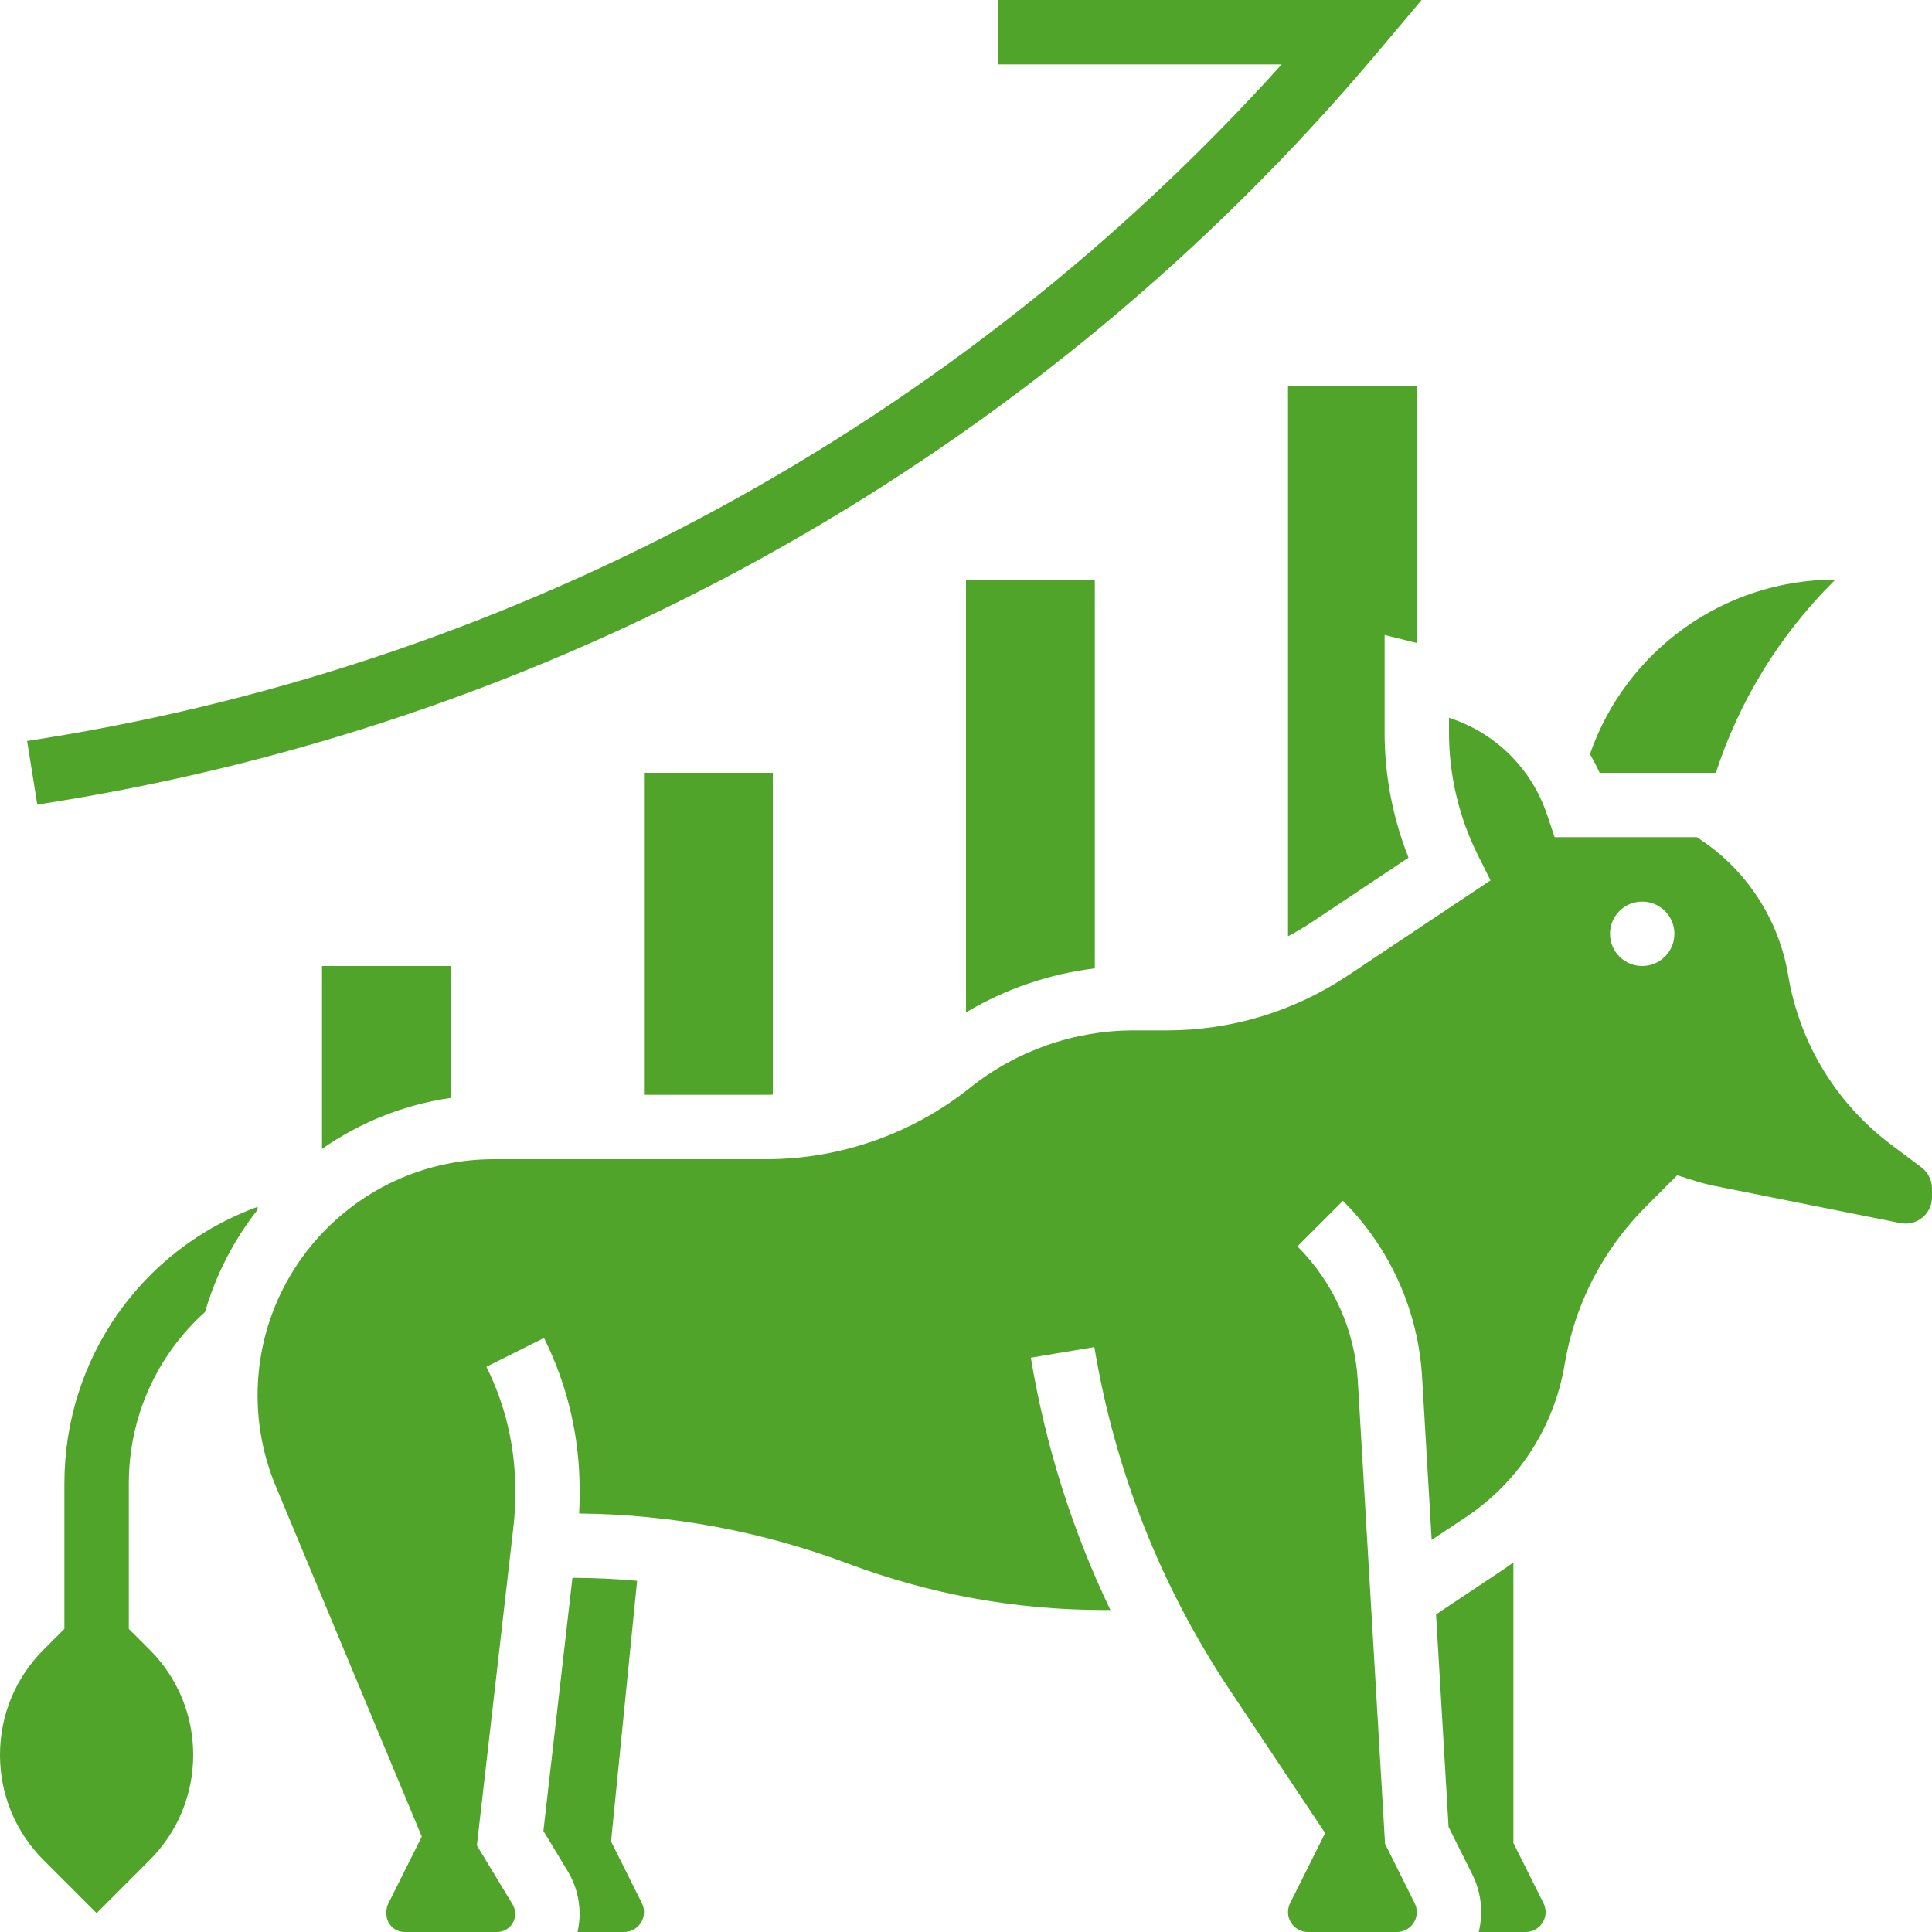
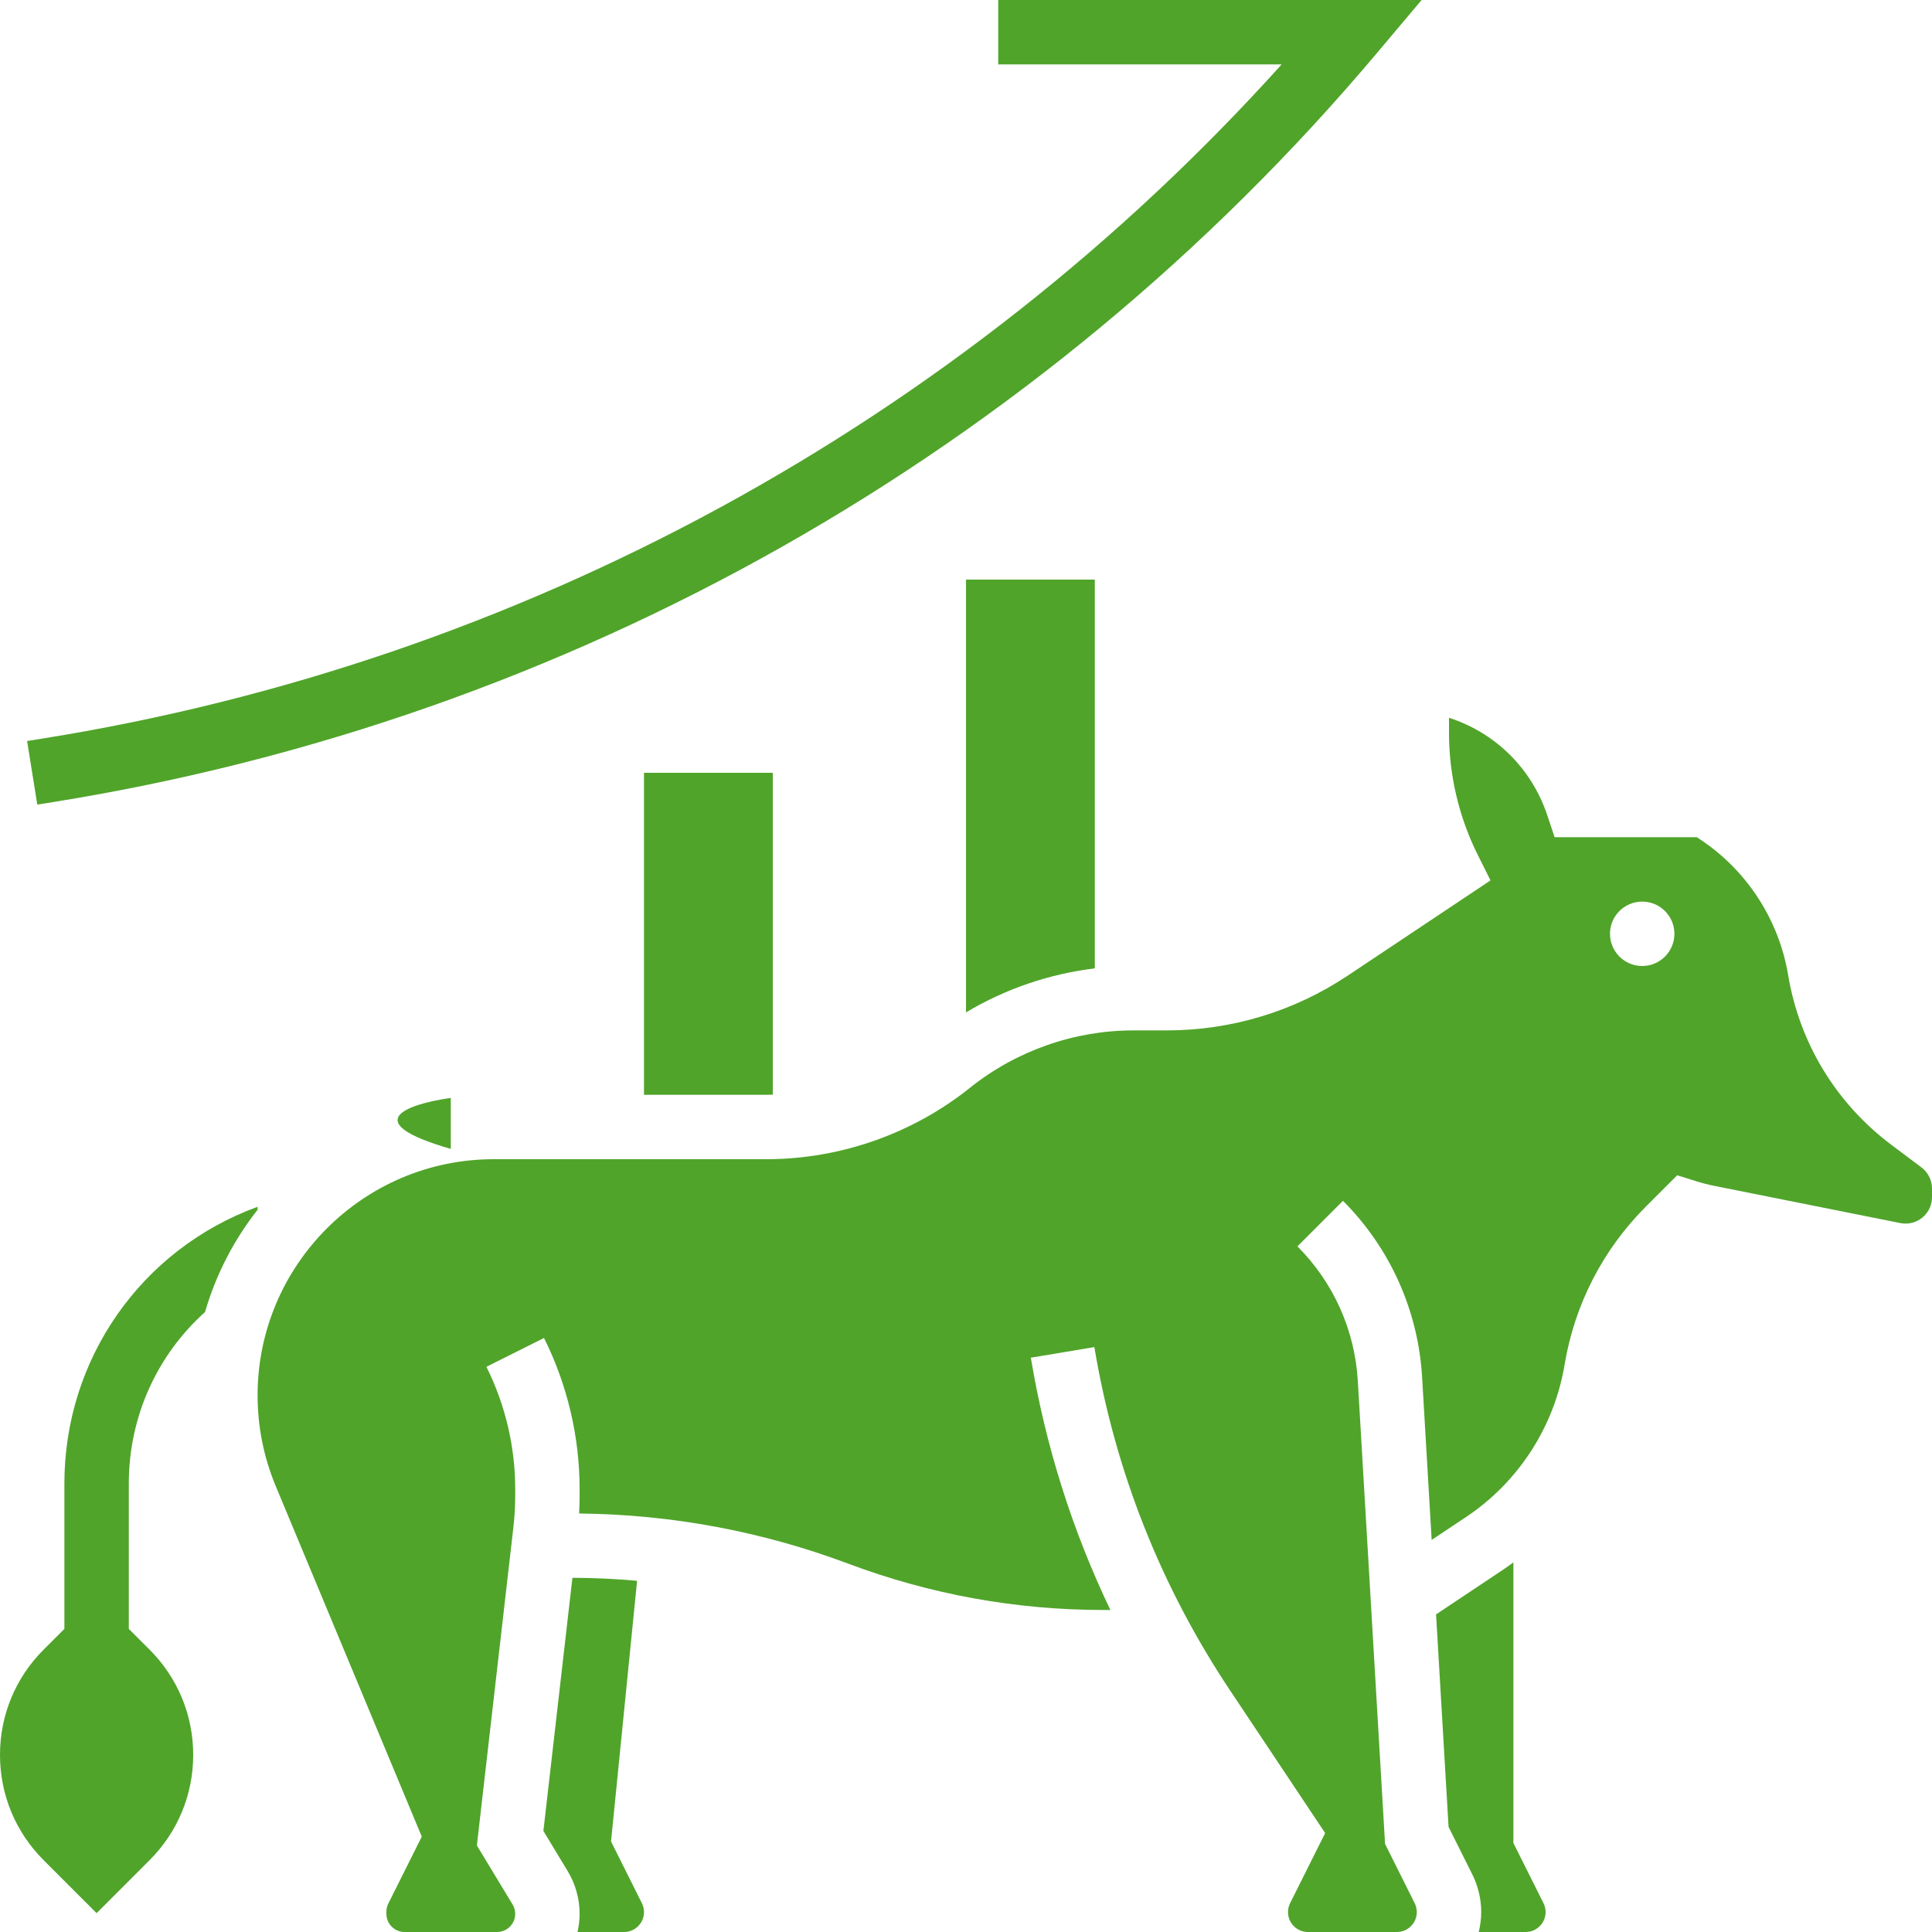
<svg xmlns="http://www.w3.org/2000/svg" width="70" height="70" viewBox="0 0 70 70" fill="none">
-   <path d="M62.169 28C63.015 25.404 64.463 23.037 66.401 21.099L66.5 21C62.429 21 58.898 23.601 57.606 27.325C57.734 27.543 57.851 27.769 57.958 28H62.169Z" fill="#50A42A" />
  <path d="M9.333 43.724C5.127 45.26 2.333 49.229 2.333 53.75V59.017L1.579 59.771C0.561 60.789 0 62.143 0 63.583C0 65.023 0.561 66.377 1.579 67.396L3.5 69.317L5.421 67.396C6.439 66.377 7 65.023 7 63.583C7 62.143 6.439 60.789 5.421 59.771L4.667 59.017V53.75C4.667 51.313 5.706 49.082 7.429 47.537C7.824 46.175 8.477 44.92 9.333 43.832V43.724Z" fill="#50A42A" />
-   <path d="M16.333 39.779V35H11.667V41.627C13.029 40.675 14.616 40.026 16.333 39.779Z" fill="#50A42A" />
+   <path d="M16.333 39.779V35V41.627C13.029 40.675 14.616 40.026 16.333 39.779Z" fill="#50A42A" />
  <path d="M27.765 39.667C27.843 39.667 27.922 39.664 28 39.662V28H23.333V39.667H27.765Z" fill="#50A42A" />
  <path d="M39.667 35.086V21H35V36.681C36.424 35.83 38.019 35.285 39.667 35.086Z" fill="#50A42A" />
-   <path d="M51.333 23.297V14H46.667V33.922C46.964 33.766 47.254 33.595 47.535 33.407L51.033 31.076C50.464 29.642 50.167 28.099 50.167 26.558V23.006L51.333 23.297Z" fill="#50A42A" />
  <path d="M69.617 42.296L68.528 41.479C66.528 39.979 65.2 37.795 64.788 35.329C64.456 33.334 63.301 31.547 61.618 30.426L61.48 30.333H56.326L56.06 29.536C55.496 27.844 54.18 26.548 52.5 26.007V26.558C52.5 28.084 52.861 29.613 53.544 30.978L54.004 31.899L48.83 35.349C46.882 36.647 44.616 37.333 42.276 37.333H41.069C38.924 37.333 36.82 38.071 35.146 39.411C33.059 41.081 30.438 42 27.765 42H17.889C13.171 42 9.333 45.838 9.333 50.556C9.333 51.691 9.555 52.798 9.991 53.846L15.282 66.544L14.069 68.97C14.024 69.061 14 69.162 14 69.264V69.342C14 69.705 14.295 70 14.658 70H17.5H18.009C18.372 70 18.667 69.705 18.667 69.342C18.667 69.222 18.634 69.105 18.572 69.002L17.278 66.864L18.602 55.328C18.645 54.956 18.667 54.576 18.667 54.201V53.942C18.667 52.416 18.306 50.887 17.623 49.522L19.71 48.478C20.554 50.166 21 52.055 21 53.942V54.201C21 54.413 20.994 54.625 20.983 54.837C24.326 54.871 27.609 55.482 30.743 56.658C33.708 57.77 36.817 58.333 39.984 58.333H40.232C38.85 55.449 37.882 52.391 37.349 49.192L39.651 48.808C40.398 53.289 42.054 57.478 44.574 61.257L48.013 66.416L46.743 68.956C46.693 69.056 46.667 69.168 46.667 69.279C46.667 69.677 46.99 70 47.388 70H50.167H50.612C51.01 70 51.333 69.676 51.333 69.279C51.333 69.168 51.307 69.056 51.257 68.957L50.183 66.807L49.196 50.029C49.088 48.191 48.311 46.461 47.008 45.158L48.658 43.508C50.365 45.215 51.383 47.483 51.525 49.892L51.872 55.794L53.126 54.959C55.015 53.699 56.313 51.691 56.687 49.451C57.051 47.263 58.073 45.277 59.642 43.708L60.768 42.582L61.443 42.794C61.662 42.863 61.887 42.921 62.112 42.966L68.856 44.315C68.918 44.327 68.981 44.333 69.043 44.333C69.571 44.333 70 43.904 70 43.377V43.061C70 42.762 69.857 42.476 69.617 42.296ZM59.5 35C58.856 35 58.333 34.478 58.333 33.833C58.333 33.189 58.856 32.667 59.5 32.667C60.144 32.667 60.667 33.189 60.667 33.833C60.667 34.478 60.144 35 59.5 35Z" fill="#50A42A" />
  <path d="M22.139 66.72L23.083 57.276C22.307 57.205 21.525 57.169 20.74 57.167L19.688 66.338L20.568 67.794C20.851 68.261 21 68.796 21 69.342C21 69.568 20.973 69.788 20.925 70H22.612C23.01 70 23.333 69.676 23.333 69.279C23.333 69.168 23.307 69.056 23.257 68.957L22.139 66.72Z" fill="#50A42A" />
  <path d="M54.833 66.775V56.609C54.698 56.709 54.56 56.806 54.42 56.9L52.031 58.493L52.484 66.192L53.344 67.913C53.555 68.335 53.667 68.807 53.667 69.279C53.667 69.528 53.633 69.768 53.577 70H55.279C55.676 70 56 69.676 56 69.279C56 69.168 55.974 69.056 55.924 68.957L54.833 66.775Z" fill="#50A42A" />
  <path d="M1.902 29.064C20.631 26.067 37.675 16.427 49.892 1.918L51.508 0H36.167V2.333H46.437C34.721 15.345 18.871 23.986 1.534 26.76L0.982 26.848L1.351 29.152L1.902 29.064Z" fill="#50A42A" />
</svg>